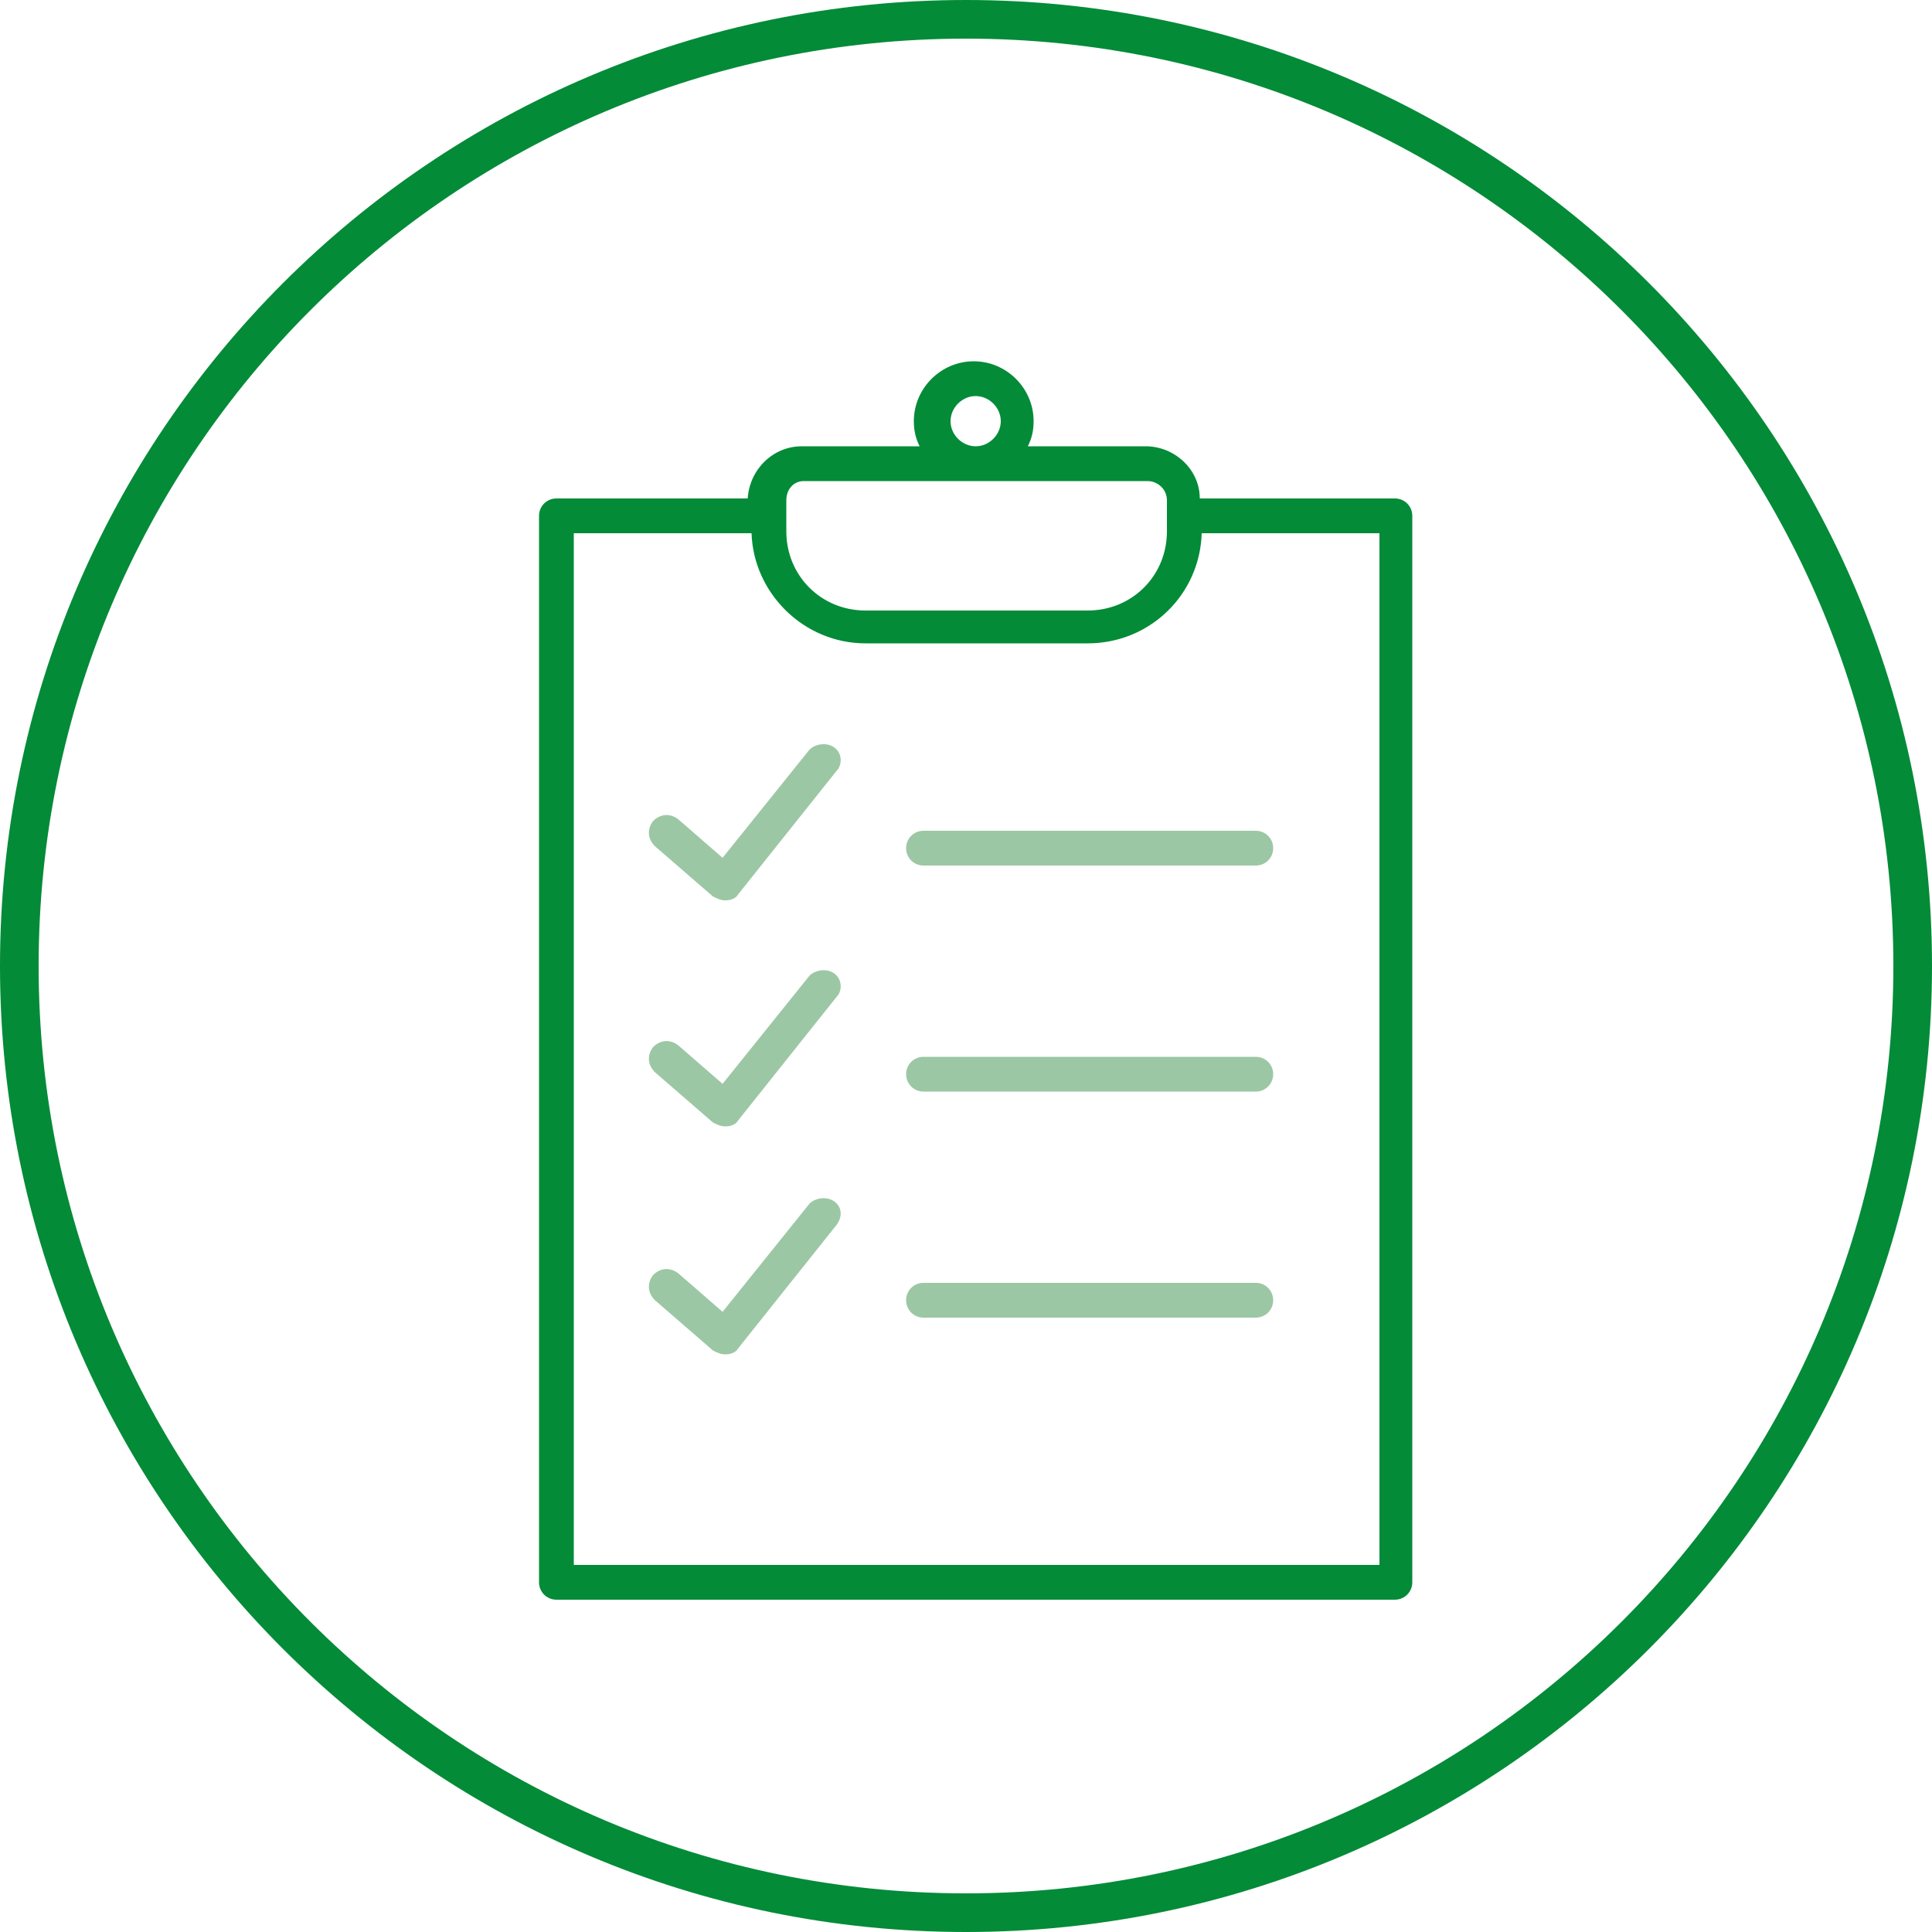
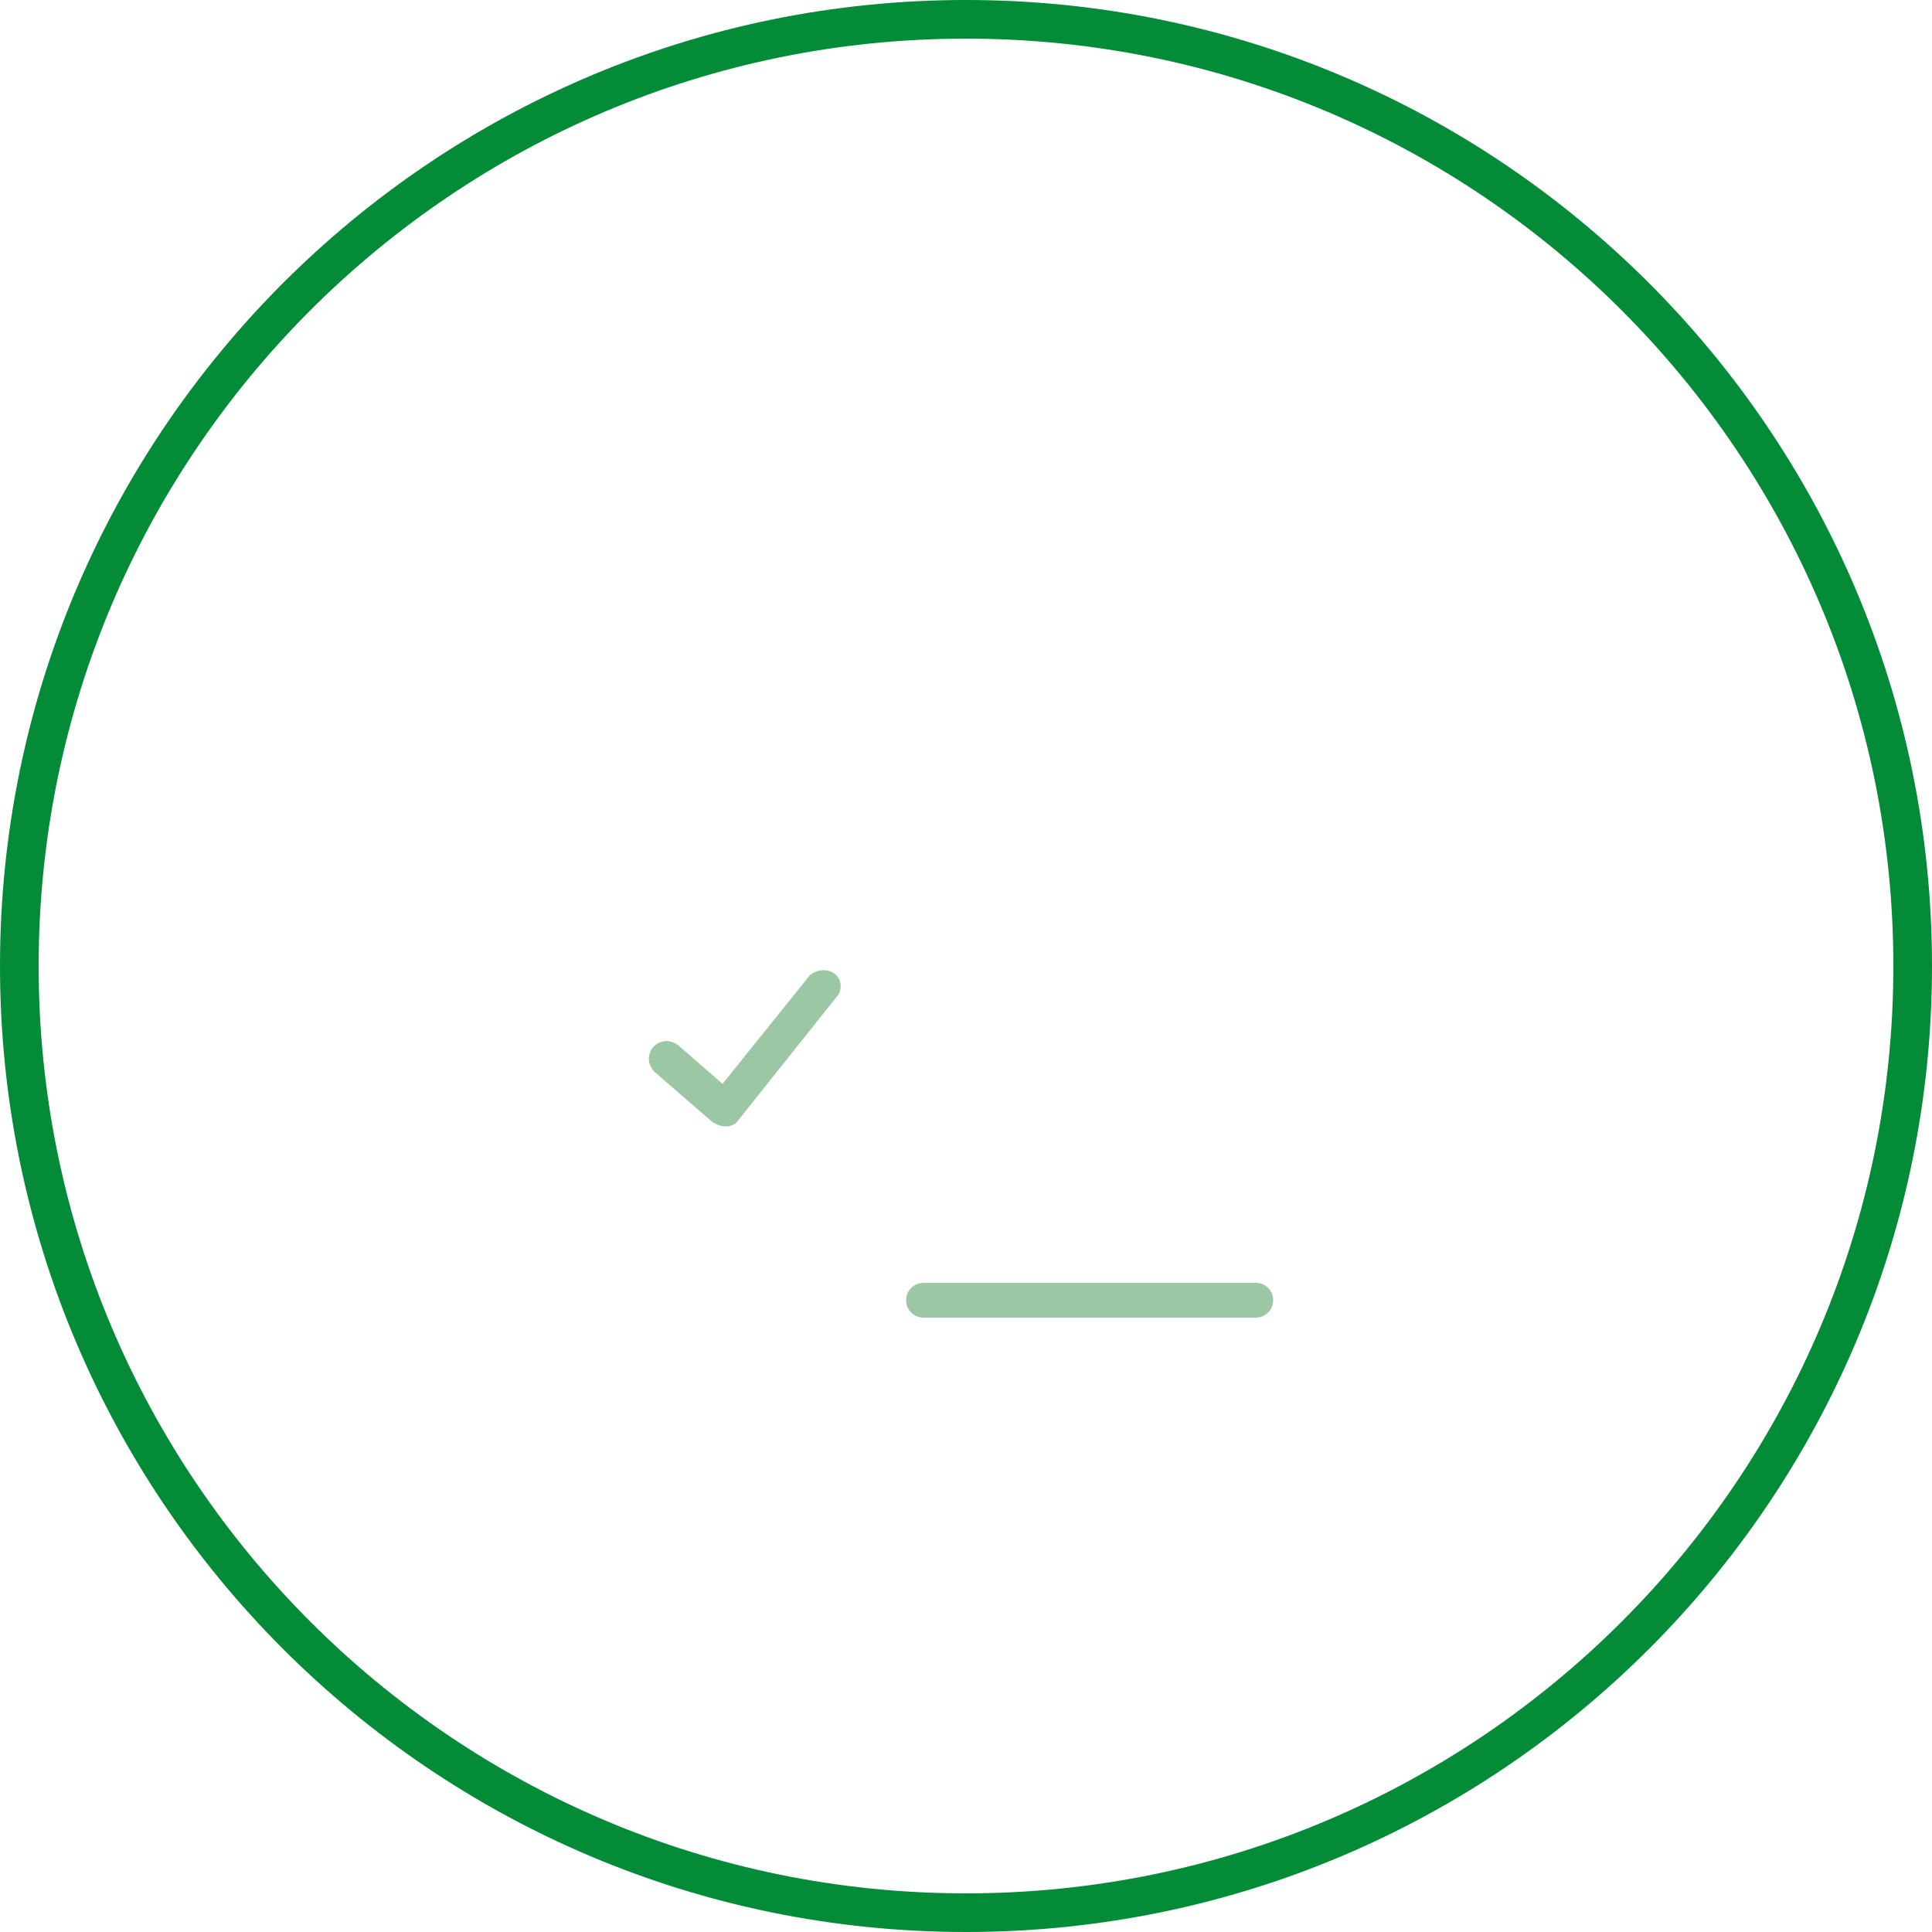
<svg xmlns="http://www.w3.org/2000/svg" version="1.1" id="Ebene_1" x="0px" y="0px" viewBox="0 0 100 100" style="enable-background:new 0 0 100 100;" xml:space="preserve">
  <style type="text/css">
	.st0{fill:#038B38;}
	.st1{fill:#9CC7A4;}
</style>
  <path class="st0" d="M50,2c26.5,0,48,21.5,48,48S76.5,98,50,98S2,76.5,2,50S23.5,2,50,2 M50,0C22.4,0,0,22.4,0,50s22.4,50,50,50  s50-22.4,50-50S77.6,0,50,0L50,0z" />
  <g>
-     <path class="st0" d="M72.2,25.8H62.1c0-1.5-1.3-2.7-2.8-2.7h-6.1c0.2-0.4,0.3-0.8,0.3-1.3c0-1.7-1.4-3.1-3.1-3.1   c-1.7,0-3.1,1.4-3.1,3.1c0,0.5,0.1,0.9,0.3,1.3h-6.1c-1.5,0-2.7,1.2-2.8,2.7H28.8c-0.5,0-0.9,0.4-0.9,0.9v55.2   c0,0.5,0.4,0.9,0.9,0.9h43.4c0.5,0,0.9-0.4,0.9-0.9V26.7C73.1,26.2,72.7,25.8,72.2,25.8z M49.2,21.8c0-0.7,0.6-1.3,1.3-1.3   s1.3,0.6,1.3,1.3c0,0.7-0.6,1.3-1.3,1.3S49.2,22.5,49.2,21.8z M41.6,24.9h17.8c0.5,0,1,0.4,1,1v0.7c0,0.1,0,0.1,0,0.2   c0,0.1,0,0.1,0,0.2v0.5c0,2.3-1.8,4.1-4.1,4.1H44.8c-2.3,0-4.1-1.8-4.1-4.1v-0.5c0-0.1,0-0.1,0-0.2c0-0.1,0-0.1,0-0.2v-0.7   C40.7,25.3,41.1,24.9,41.6,24.9z M71.3,81H29.7V27.6h9.2c0.1,3.1,2.7,5.7,5.9,5.7h11.5c3.2,0,5.8-2.5,5.9-5.7h9.2V81z" />
-     <path class="st1" d="M43.2,38.7c-0.4-0.3-1-0.2-1.3,0.1l-4.5,5.6l-2.3-2c-0.4-0.3-0.9-0.3-1.3,0.1c-0.3,0.4-0.3,0.9,0.1,1.3l3,2.6   c0.2,0.1,0.4,0.2,0.6,0.2c0,0,0.1,0,0.1,0c0.2,0,0.5-0.1,0.6-0.3l5.1-6.4C43.6,39.6,43.6,39,43.2,38.7z" />
-     <path class="st1" d="M47.8,43c-0.5,0-0.9,0.4-0.9,0.9c0,0.5,0.4,0.9,0.9,0.9H65c0.5,0,0.9-0.4,0.9-0.9c0-0.5-0.4-0.9-0.9-0.9H47.8z   " />
    <path class="st1" d="M43.2,50.4c-0.4-0.3-1-0.2-1.3,0.1l-4.5,5.6l-2.3-2c-0.4-0.3-0.9-0.3-1.3,0.1c-0.3,0.4-0.3,0.9,0.1,1.3l3,2.6   c0.2,0.1,0.4,0.2,0.6,0.2c0,0,0.1,0,0.1,0c0.2,0,0.5-0.1,0.6-0.3l5.1-6.4C43.6,51.3,43.6,50.7,43.2,50.4z" />
-     <path class="st1" d="M65,54.7H47.8c-0.5,0-0.9,0.4-0.9,0.9c0,0.5,0.4,0.9,0.9,0.9H65c0.5,0,0.9-0.4,0.9-0.9   C65.9,55.1,65.5,54.7,65,54.7z" />
-     <path class="st1" d="M43.2,62.2c-0.4-0.3-1-0.2-1.3,0.1l-4.5,5.6l-2.3-2c-0.4-0.3-0.9-0.3-1.3,0.1c-0.3,0.4-0.3,0.9,0.1,1.3l3,2.6   c0.2,0.1,0.4,0.2,0.6,0.2c0,0,0.1,0,0.1,0c0.2,0,0.5-0.1,0.6-0.3l5.1-6.4C43.6,63,43.6,62.5,43.2,62.2z" />
    <path class="st1" d="M65,66.4H47.8c-0.5,0-0.9,0.4-0.9,0.9c0,0.5,0.4,0.9,0.9,0.9H65c0.5,0,0.9-0.4,0.9-0.9   C65.9,66.8,65.5,66.4,65,66.4z" />
  </g>
</svg>